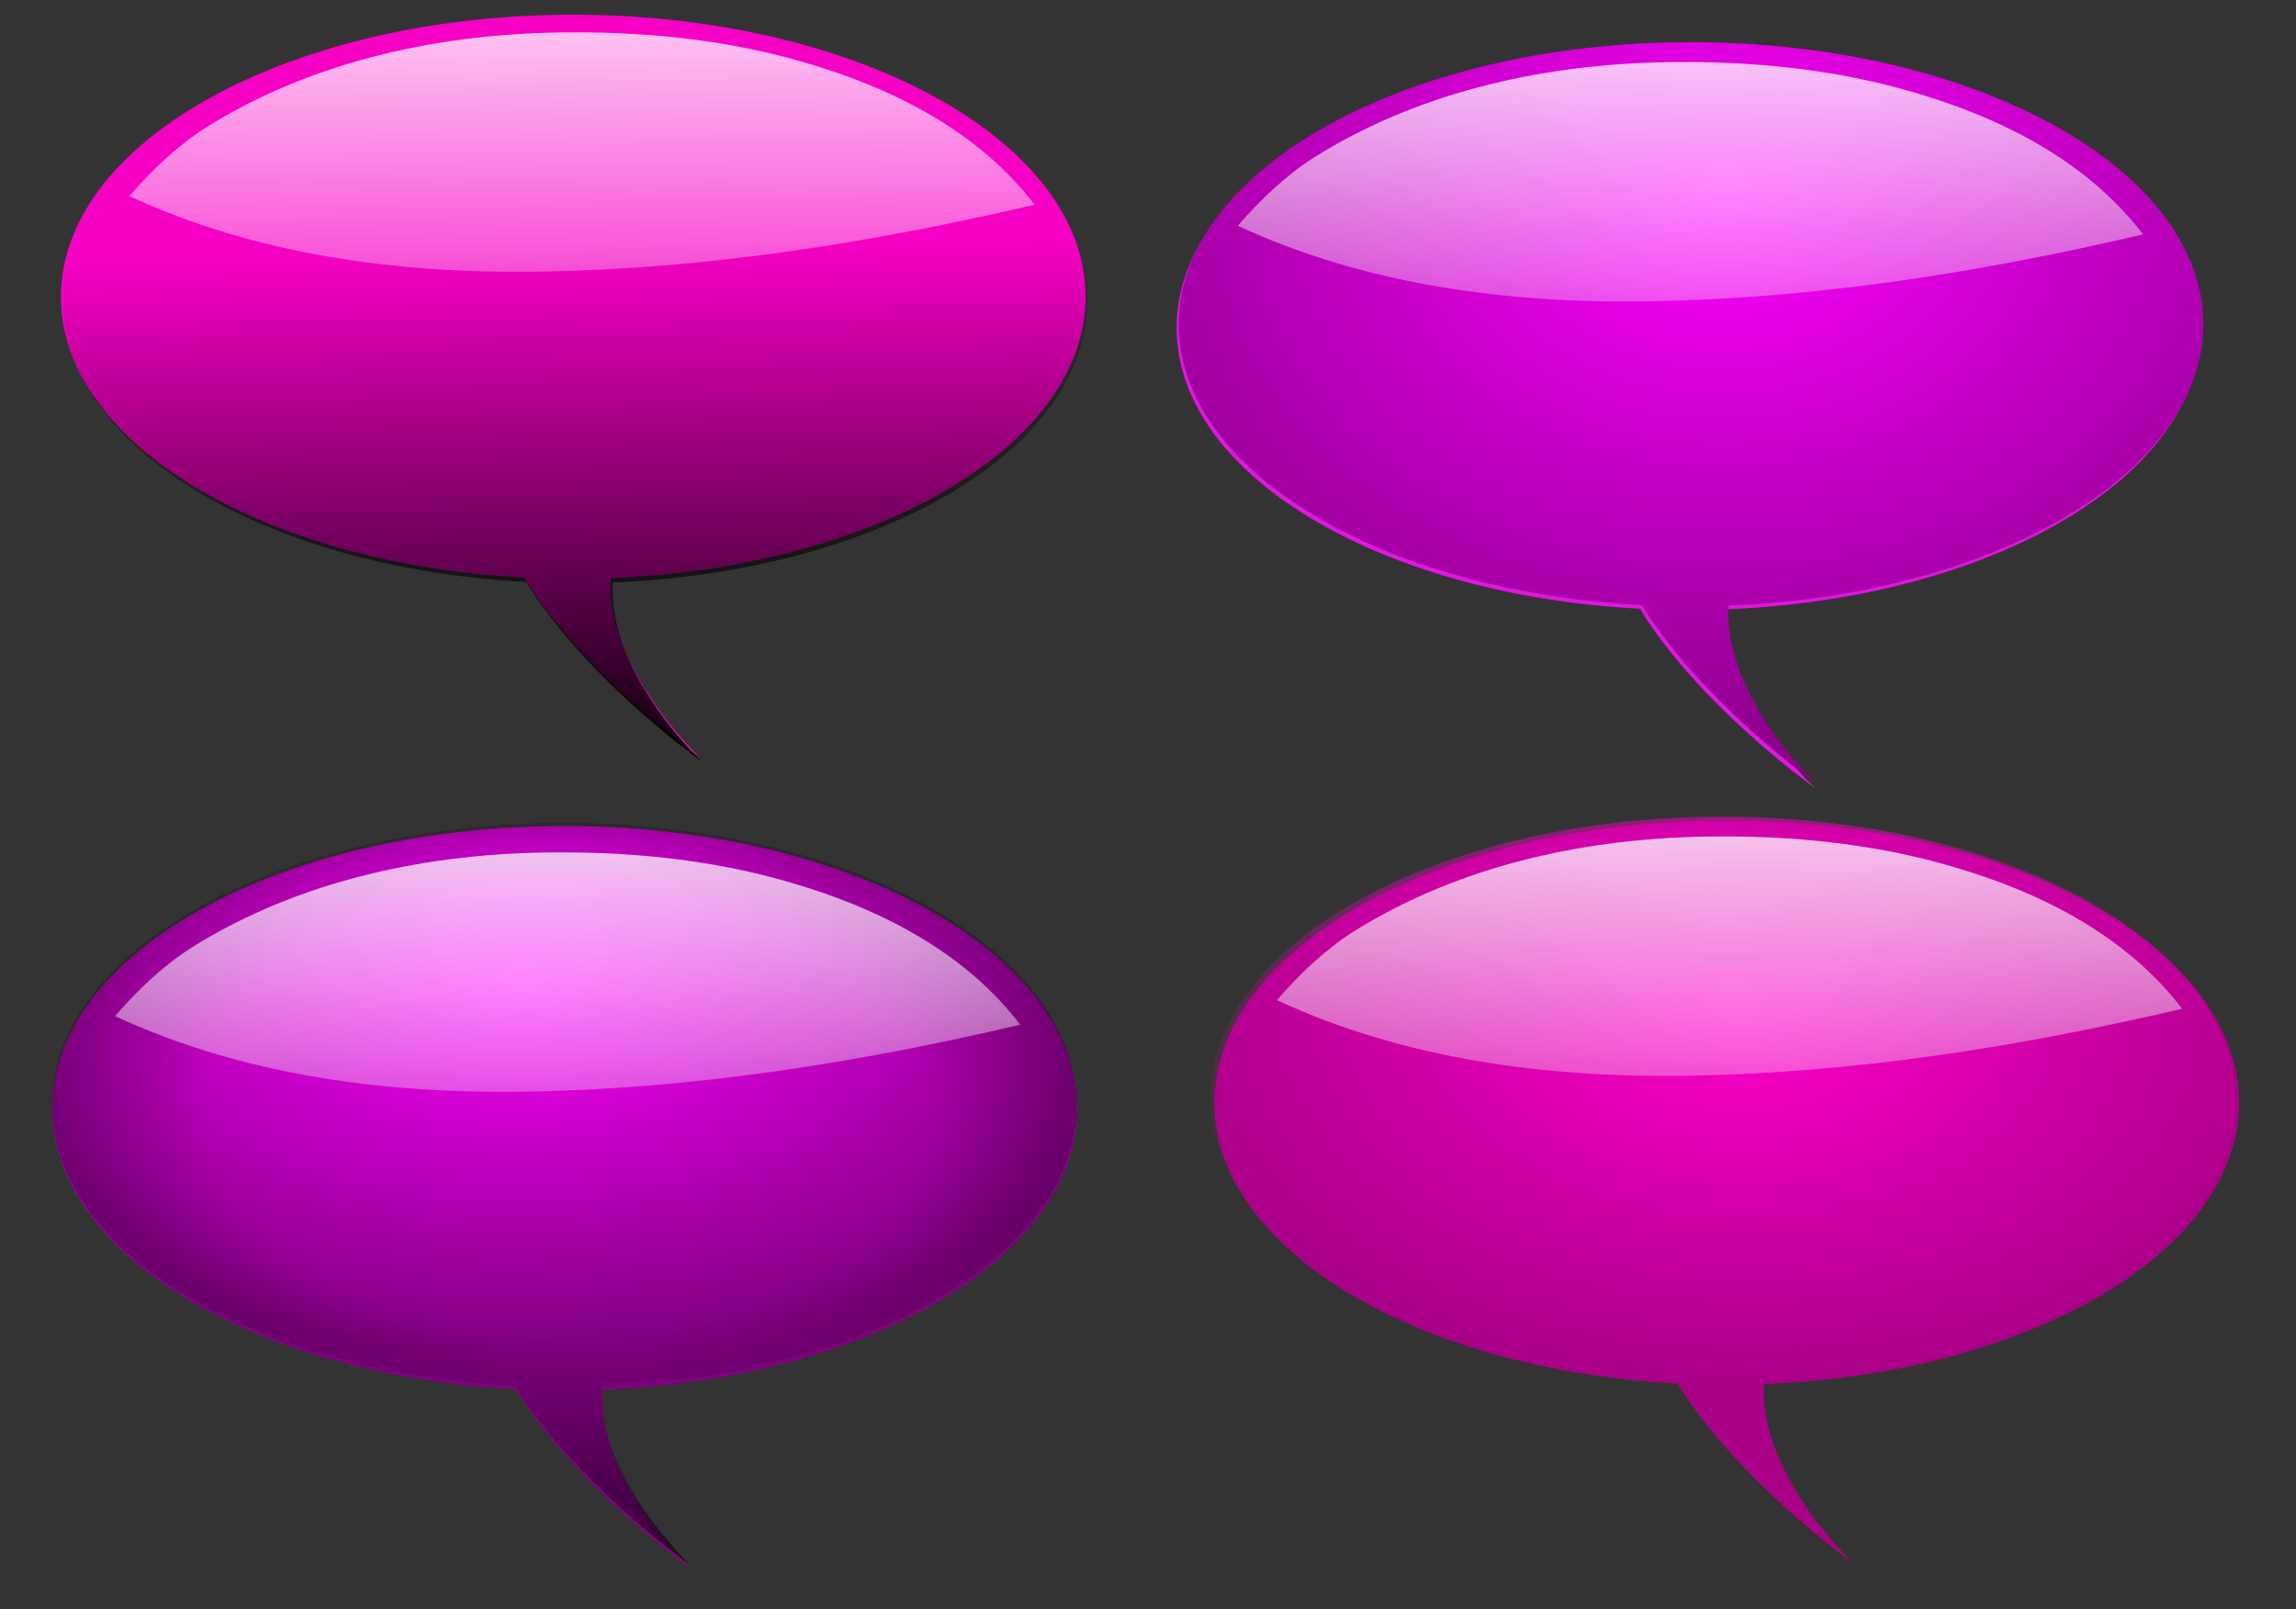
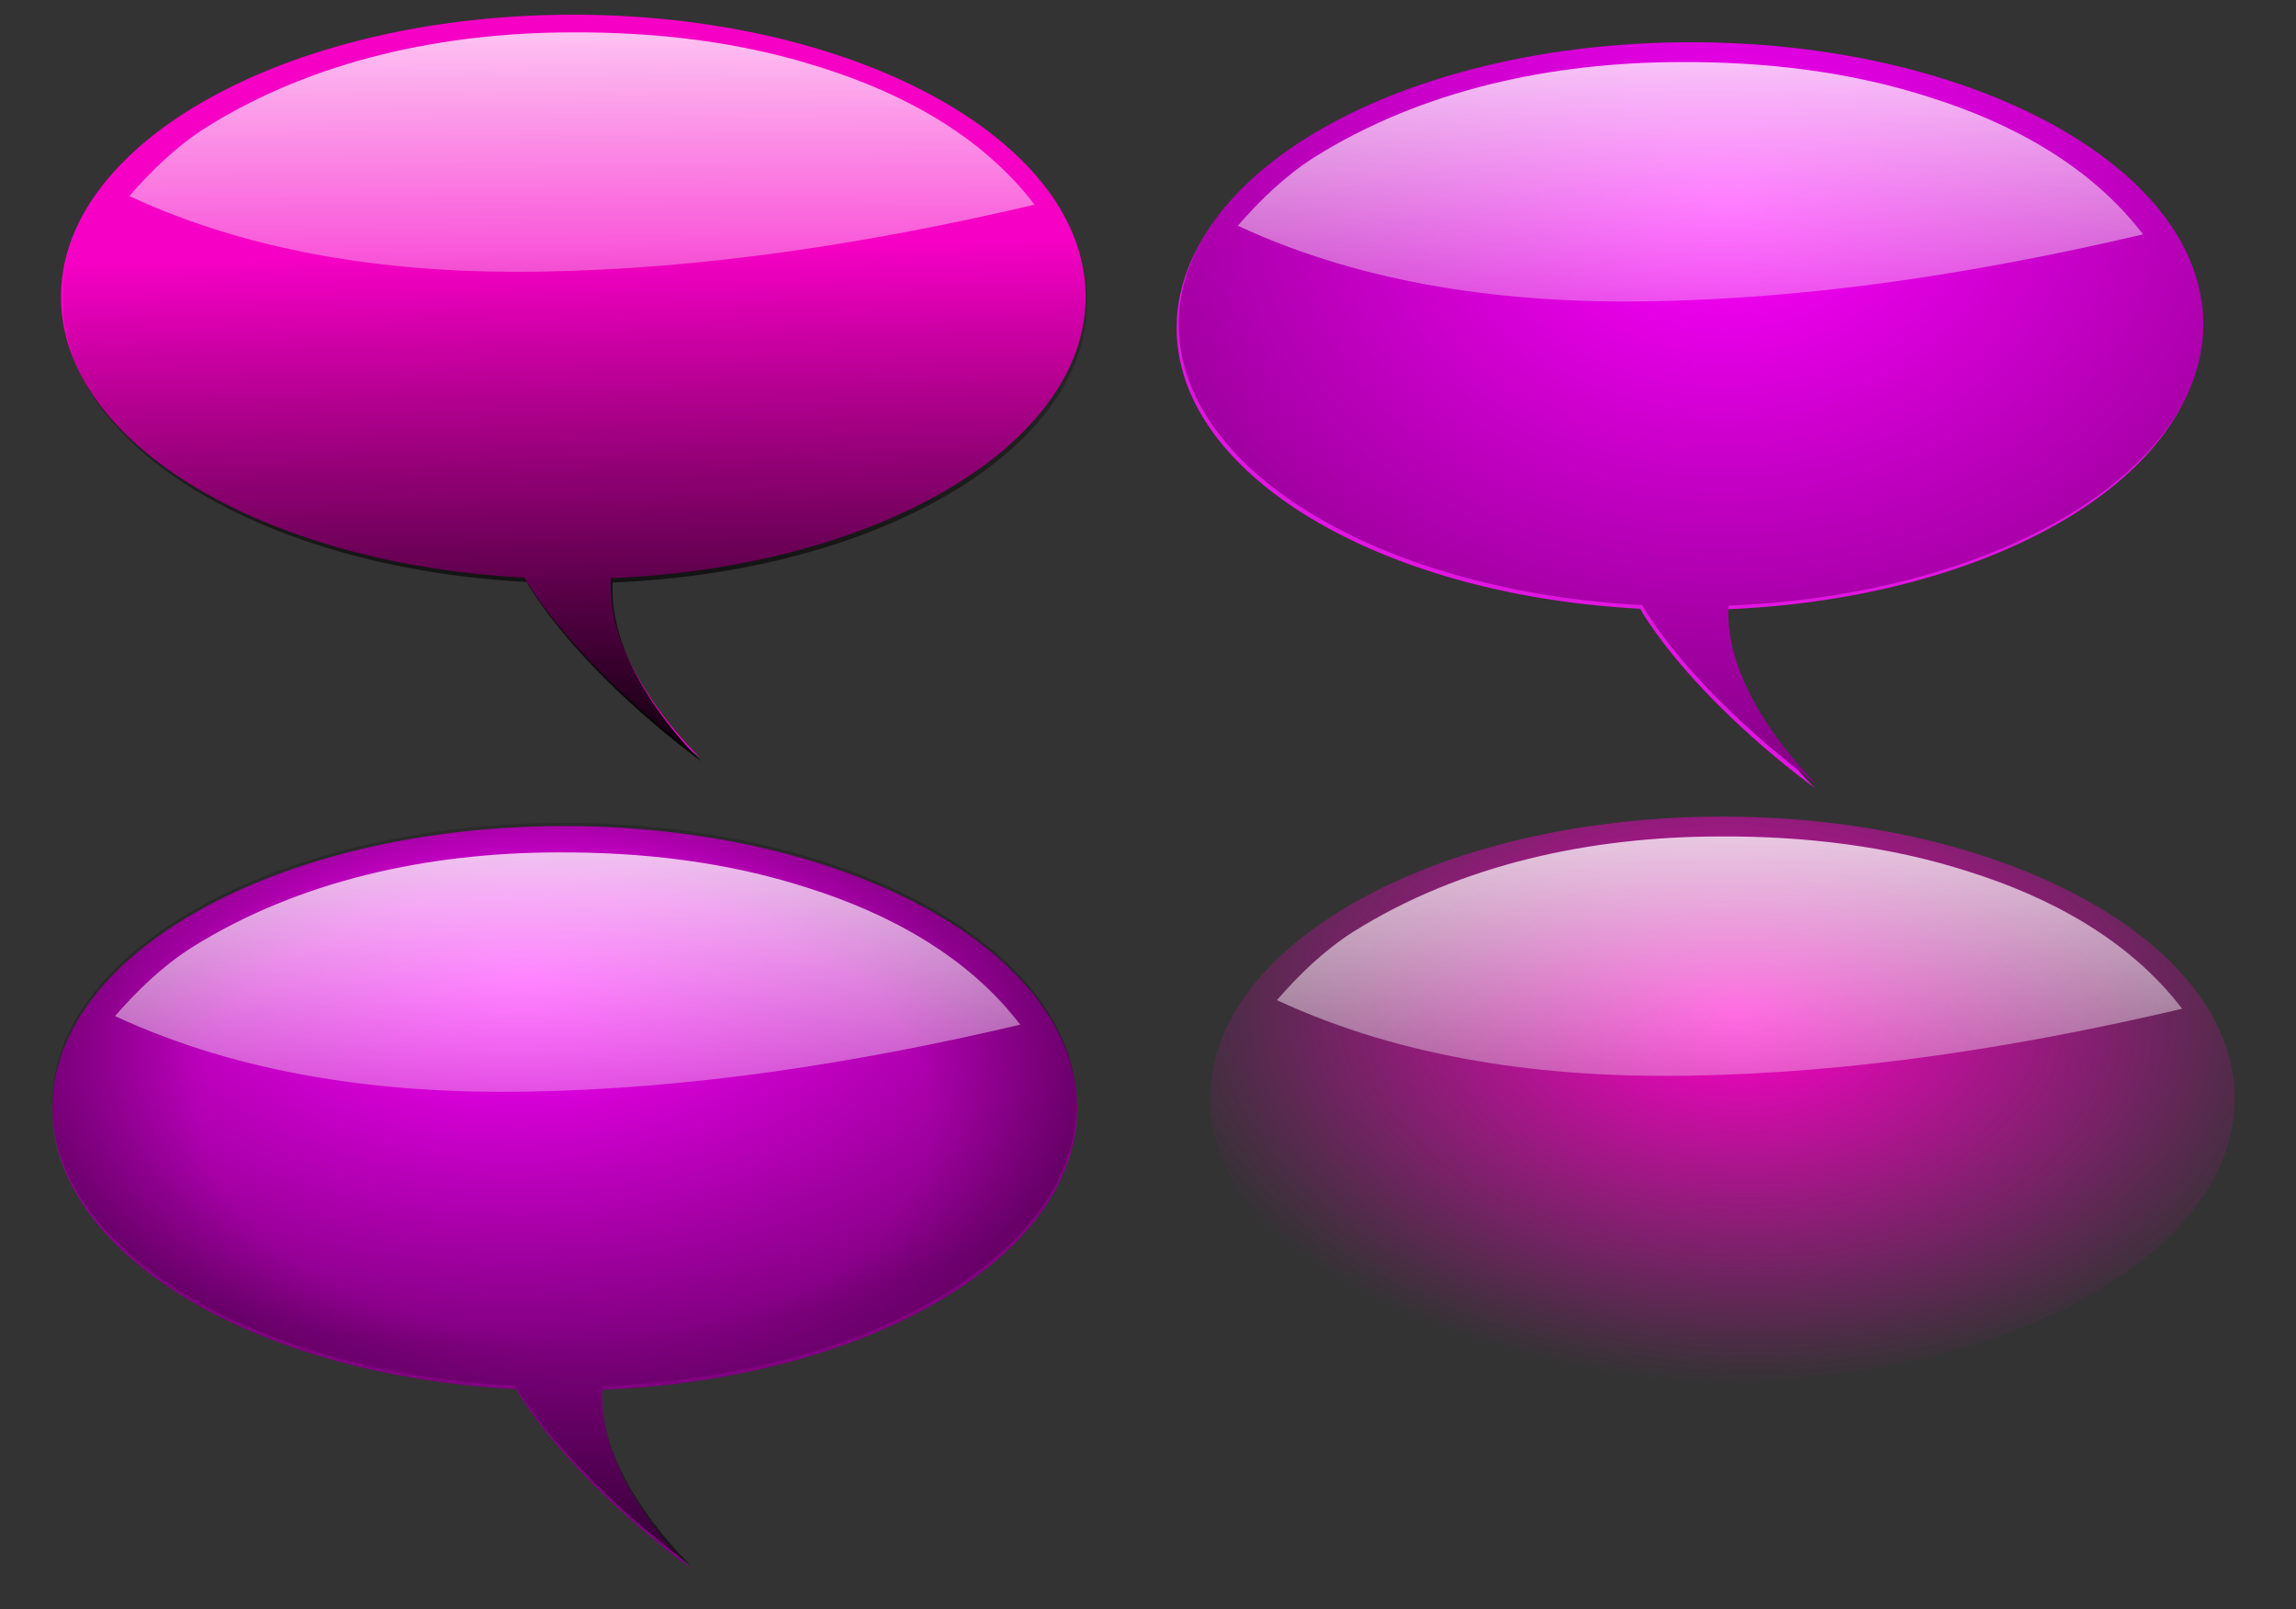
<svg xmlns="http://www.w3.org/2000/svg" xmlns:xlink="http://www.w3.org/1999/xlink" viewBox="0 0 1718.3 1204.5">
  <rect x="0" y="0" width="1718.3" height="1204.5" fill="#333333" stroke="none" />
  <defs>
    <linearGradient id="l" y2="-5057.7" gradientUnits="userSpaceOnUse" x2="-8969.8" gradientTransform="translate(-887.35 20.282)" y1="-4636.8" x1="-8959.7">
      <stop offset="0" />
      <stop offset="1" stop-opacity="0" />
    </linearGradient>
    <linearGradient id="e" y2="4685.4" xlink:href="#a" gradientUnits="userSpaceOnUse" x2="-8399.4" gradientTransform="translate(-2261.5 -791.01)" y1="4272.2" x1="-8401.9" />
    <linearGradient id="a">
      <stop offset="0" stop-color="#fff" />
      <stop offset="1" stop-color="#fff" stop-opacity="0" />
    </linearGradient>
    <linearGradient id="c">
      <stop offset="0" stop-color="#f0c" />
      <stop offset="1" stop-color="#f0c" stop-opacity="0" />
    </linearGradient>
    <linearGradient id="h" y2="4685.4" xlink:href="#a" gradientUnits="userSpaceOnUse" x2="-8399.4" gradientTransform="translate(-1835.5 -2433.9)" y1="4272.2" x1="-8401.9" />
    <linearGradient id="k" y2="4685.4" gradientUnits="userSpaceOnUse" x2="-8399.4" gradientTransform="translate(11631 -3084.8)" y1="4272.2" x1="-8401.9">
      <stop offset="0" stop-color="#fff" />
      <stop offset="1" stop-color="#fff" stop-opacity="0" />
    </linearGradient>
    <linearGradient id="m" y2="4685.4" xlink:href="#a" gradientUnits="userSpaceOnUse" x2="-8399.4" gradientTransform="translate(-1502.1 -9577.6)" y1="4272.2" x1="-8401.9" />
    <linearGradient id="b">
      <stop offset="0" stop-color="#f0f" />
      <stop offset="1" stop-color="purple" />
    </linearGradient>
    <radialGradient id="g" xlink:href="#b" gradientUnits="userSpaceOnUse" cy="3644.8" cx="-10583" gradientTransform="matrix(1.554 -.02 .015 1.182 6239.3 -2472.1)" r="400.56" />
    <radialGradient id="j" gradientUnits="userSpaceOnUse" cy="4537.6" cx="-9172.8" gradientTransform="matrix(1.9 .067 -.042 1.173 20904 -3218.4)" r="400.56">
      <stop offset="0" stop-opacity="0" />
      <stop offset=".375" stop-opacity="0" />
      <stop offset="1" />
    </radialGradient>
    <radialGradient id="d" xlink:href="#c" gradientUnits="userSpaceOnUse" cy="3670.5" cx="-10590" gradientTransform="matrix(1.152 .038 -.024 .724 1689.2 1463.9)" r="400.56" />
    <radialGradient id="i" gradientUnits="userSpaceOnUse" cy="4372.3" cx="-8271.2" gradientTransform="matrix(.01 .722 -1.313 .019 9076.1 7273.7)" r="400.56">
      <stop offset="0" stop-color="#f0f" />
      <stop offset="1" stop-color="#f0f" stop-opacity="0" />
    </radialGradient>
    <radialGradient id="f" gradientUnits="userSpaceOnUse" cy="3670.5" cx="-10590" gradientTransform="matrix(1.365 .033 -.021 .853 4361.5 -704.27)" r="400.56">
      <stop offset="0" stop-color="#f0f" />
      <stop offset="1" stop-color="purple" stop-opacity="0" />
    </radialGradient>
  </defs>
-   <path d="M1292.254 614.197c-211.75 0-383.396 94.514-383.396 211.109 0 109.823 152.292 200.073 346.938 210.18a113.54 113.54 0 005.115 8.435c46.343 69.514 125.808 125.808 125.808 125.808s-70.553-66.009-66.343-133.848c198.618-7.929 355.285-99.18 355.285-210.573 0-116.6-171.646-211.109-383.396-211.109z" fill="#a08" />
-   <path d="M-10610 3564.8c-221.23 0-400.56 98.745-400.56 220.56 0 114.74 159.11 209.03 362.47 219.59a118.947 118.947 0 005.343 8.813c48.418 72.626 131.44 131.44 131.44 131.44s-73.711-68.964-69.313-139.84c207.51-8.284 371.19-103.62 371.19-220 0-121.82-179.33-220.56-400.56-220.56z" fill="url(#d)" transform="translate(11442.83 -2800.34) scale(.957)" />
  <path d="M-10610 3564.8c-221.23 0-400.56 98.745-400.56 220.56 0 114.74 159.11 209.03 362.47 219.59a118.947 118.947 0 005.343 8.813c48.418 72.626 131.44 131.44 131.44 131.44s-73.711-68.964-69.313-139.84c207.51-8.284 371.19-103.62 371.19-220 0-121.82-179.33-220.56-400.56-220.56z" fill="url(#d)" transform="translate(11442.83 -2800.34) scale(.957)" />
  <path d="M-10613 3580.3c-99.428.268-201.02 21.354-285.9 74.666-22.636 14.449-41.899 33.18-59.534 53.334 99.944 46.469 211.74 60.874 321.19 59.11 130.46-2.076 259.91-22.65 386.72-52.36-40.978-53.786-102.97-87.134-166.59-107.16-63.02-20.363-129.7-27.952-195.88-27.592z" fill="url(#e)" transform="translate(11442.83 -2800.34) scale(.957)" />
  <g>
    <path d="M1264 34.295c-211.75 0-383.396 94.514-383.396 211.11 0 109.823 152.292 200.072 346.938 210.18a113.54 113.54 0 005.115 8.435c46.343 69.514 125.808 125.808 125.808 125.808s-70.553-66.01-66.343-133.848c198.618-7.93 355.285-99.18 355.285-210.573 0-116.6-171.646-211.11-383.396-211.11z" fill="#e116e1" />
-     <path d="M-10179 1922c-221.23 0-400.56 98.745-400.56 220.56 0 114.74 159.11 209.03 362.47 219.59a118.947 118.947 0 005.343 8.813c48.418 72.626 131.44 131.44 131.44 131.44s-73.711-68.964-69.313-139.84c207.51-8.284 371.19-103.62 371.19-220 0-121.82-179.33-220.56-400.56-220.56z" fill="url(#f)" transform="translate(11006.83 -1807.74) scale(.957)" />
    <path d="M-10179 1922c-221.23 0-400.56 98.745-400.56 220.56 0 114.74 159.11 209.03 362.47 219.59a118.947 118.947 0 005.343 8.813c48.418 72.626 131.44 131.44 131.44 131.44s-73.711-68.964-69.313-139.84c207.51-8.284 371.19-103.62 371.19-220 0-121.82-179.33-220.56-400.56-220.56z" fill="url(#g)" transform="translate(11006.83 -1807.74) scale(.957)" />
    <path d="M-10179 1922c-221.23 0-400.56 98.745-400.56 220.56 0 114.74 159.11 209.03 362.47 219.59a118.947 118.947 0 005.343 8.813c48.418 72.626 131.44 131.44 131.44 131.44s-73.711-68.964-69.313-139.84c207.51-8.284 371.19-103.62 371.19-220 0-121.82-179.33-220.56-400.56-220.56z" fill="url(#g)" transform="translate(11006.83 -1807.74) scale(.957)" />
    <path d="M-10188 1937.5c-99.428.268-201.02 21.354-285.9 74.666-22.636 14.449-41.899 33.18-59.534 53.334 99.944 46.469 211.74 60.874 321.19 59.11 130.46-2.076 259.91-22.65 386.72-52.36-40.978-53.786-102.97-87.134-166.59-107.16-63.02-20.363-129.7-27.952-195.88-27.592z" fill="url(#h)" transform="translate(11006.83 -1807.74) scale(.957)" />
  </g>
  <g>
    <path d="M422.78 618.416c-211.75 0-383.395 94.514-383.395 211.11 0 109.823 152.282 200.072 346.938 210.18a113.54 113.54 0 005.115 8.435c46.342 69.514 125.808 125.808 125.808 125.808s-70.553-66.01-66.342-133.848c198.618-7.93 355.284-99.18 355.284-210.573 0-116.6-171.646-211.11-383.396-211.11z" fill="purple" />
    <path d="M3284.7 1265.9c-221.23 0-400.56 98.745-400.56 220.56 0 114.74 159.1 209.03 362.47 219.59a118.624 118.624 0 005.344 8.813c48.417 72.626 131.44 131.44 131.44 131.44s-73.711-68.964-69.312-139.84c207.51-8.284 371.19-103.62 371.19-220 0-121.82-179.33-220.56-400.56-220.56z" fill="url(#i)" transform="translate(-2721.17 -593.24) scale(.957)" />
    <path d="M3284.7 1263.4c-221.23 0-400.56 98.745-400.56 220.56 0 114.74 159.1 209.03 362.47 219.59a118.624 118.624 0 005.344 8.813c48.417 72.626 131.44 131.44 131.44 131.44s-73.711-68.964-69.312-139.84c207.51-8.284 371.19-103.62 371.19-220 0-121.82-179.33-220.56-400.56-220.56z" fill="url(#j)" transform="translate(-2721.17 -593.24) scale(.957)" />
    <path d="M3278.8 1286.5c-99.428.268-201.02 21.354-285.9 74.666-22.636 14.449-41.899 33.18-59.534 53.334 99.944 46.469 211.74 60.874 321.19 59.11 130.46-2.076 259.91-22.65 386.72-52.36-40.977-53.786-102.96-87.134-166.59-107.16-63.02-20.363-129.7-27.952-195.88-27.592z" fill="url(#k)" transform="translate(-2721.17 -593.24) scale(.957)" />
  </g>
  <g>
    <path d="M429.037 11.007c-211.75 0-383.396 94.514-383.396 211.109 0 109.823 152.292 200.073 346.938 210.18a113.54 113.54 0 005.115 8.436c46.342 69.514 125.808 125.807 125.808 125.807s-70.554-66.009-66.343-133.848c198.618-7.929 355.284-99.18 355.284-210.573 0-116.6-171.645-211.109-383.396-211.109z" fill="#f700c6" />
    <path d="M-9850.8-5216.7c-221.23 0-400.56 98.745-400.56 220.56 0 114.74 159.11 209.03 362.47 219.59a118.915 118.915 0 005.343 8.813c48.418 72.626 131.44 131.44 131.44 131.44s-73.71-68.964-69.313-139.84c207.51-8.284 371.19-103.62 371.19-220 0-121.82-179.33-220.56-400.56-220.56z" fill="url(#l)" transform="translate(9857.73 5006.66) scale(.957)" />
    <path d="M-9854.1-5206.3c-99.428.268-201.02 21.354-285.9 74.666-22.636 14.449-41.899 33.18-59.534 53.334 99.944 46.469 211.74 60.874 321.19 59.11 130.46-2.076 259.91-22.65 386.72-52.36-40.978-53.786-102.97-87.134-166.59-107.16-63.02-20.363-129.7-27.952-195.88-27.592z" fill="url(#m)" transform="translate(9857.73 5006.66) scale(.957)" />
  </g>
</svg>